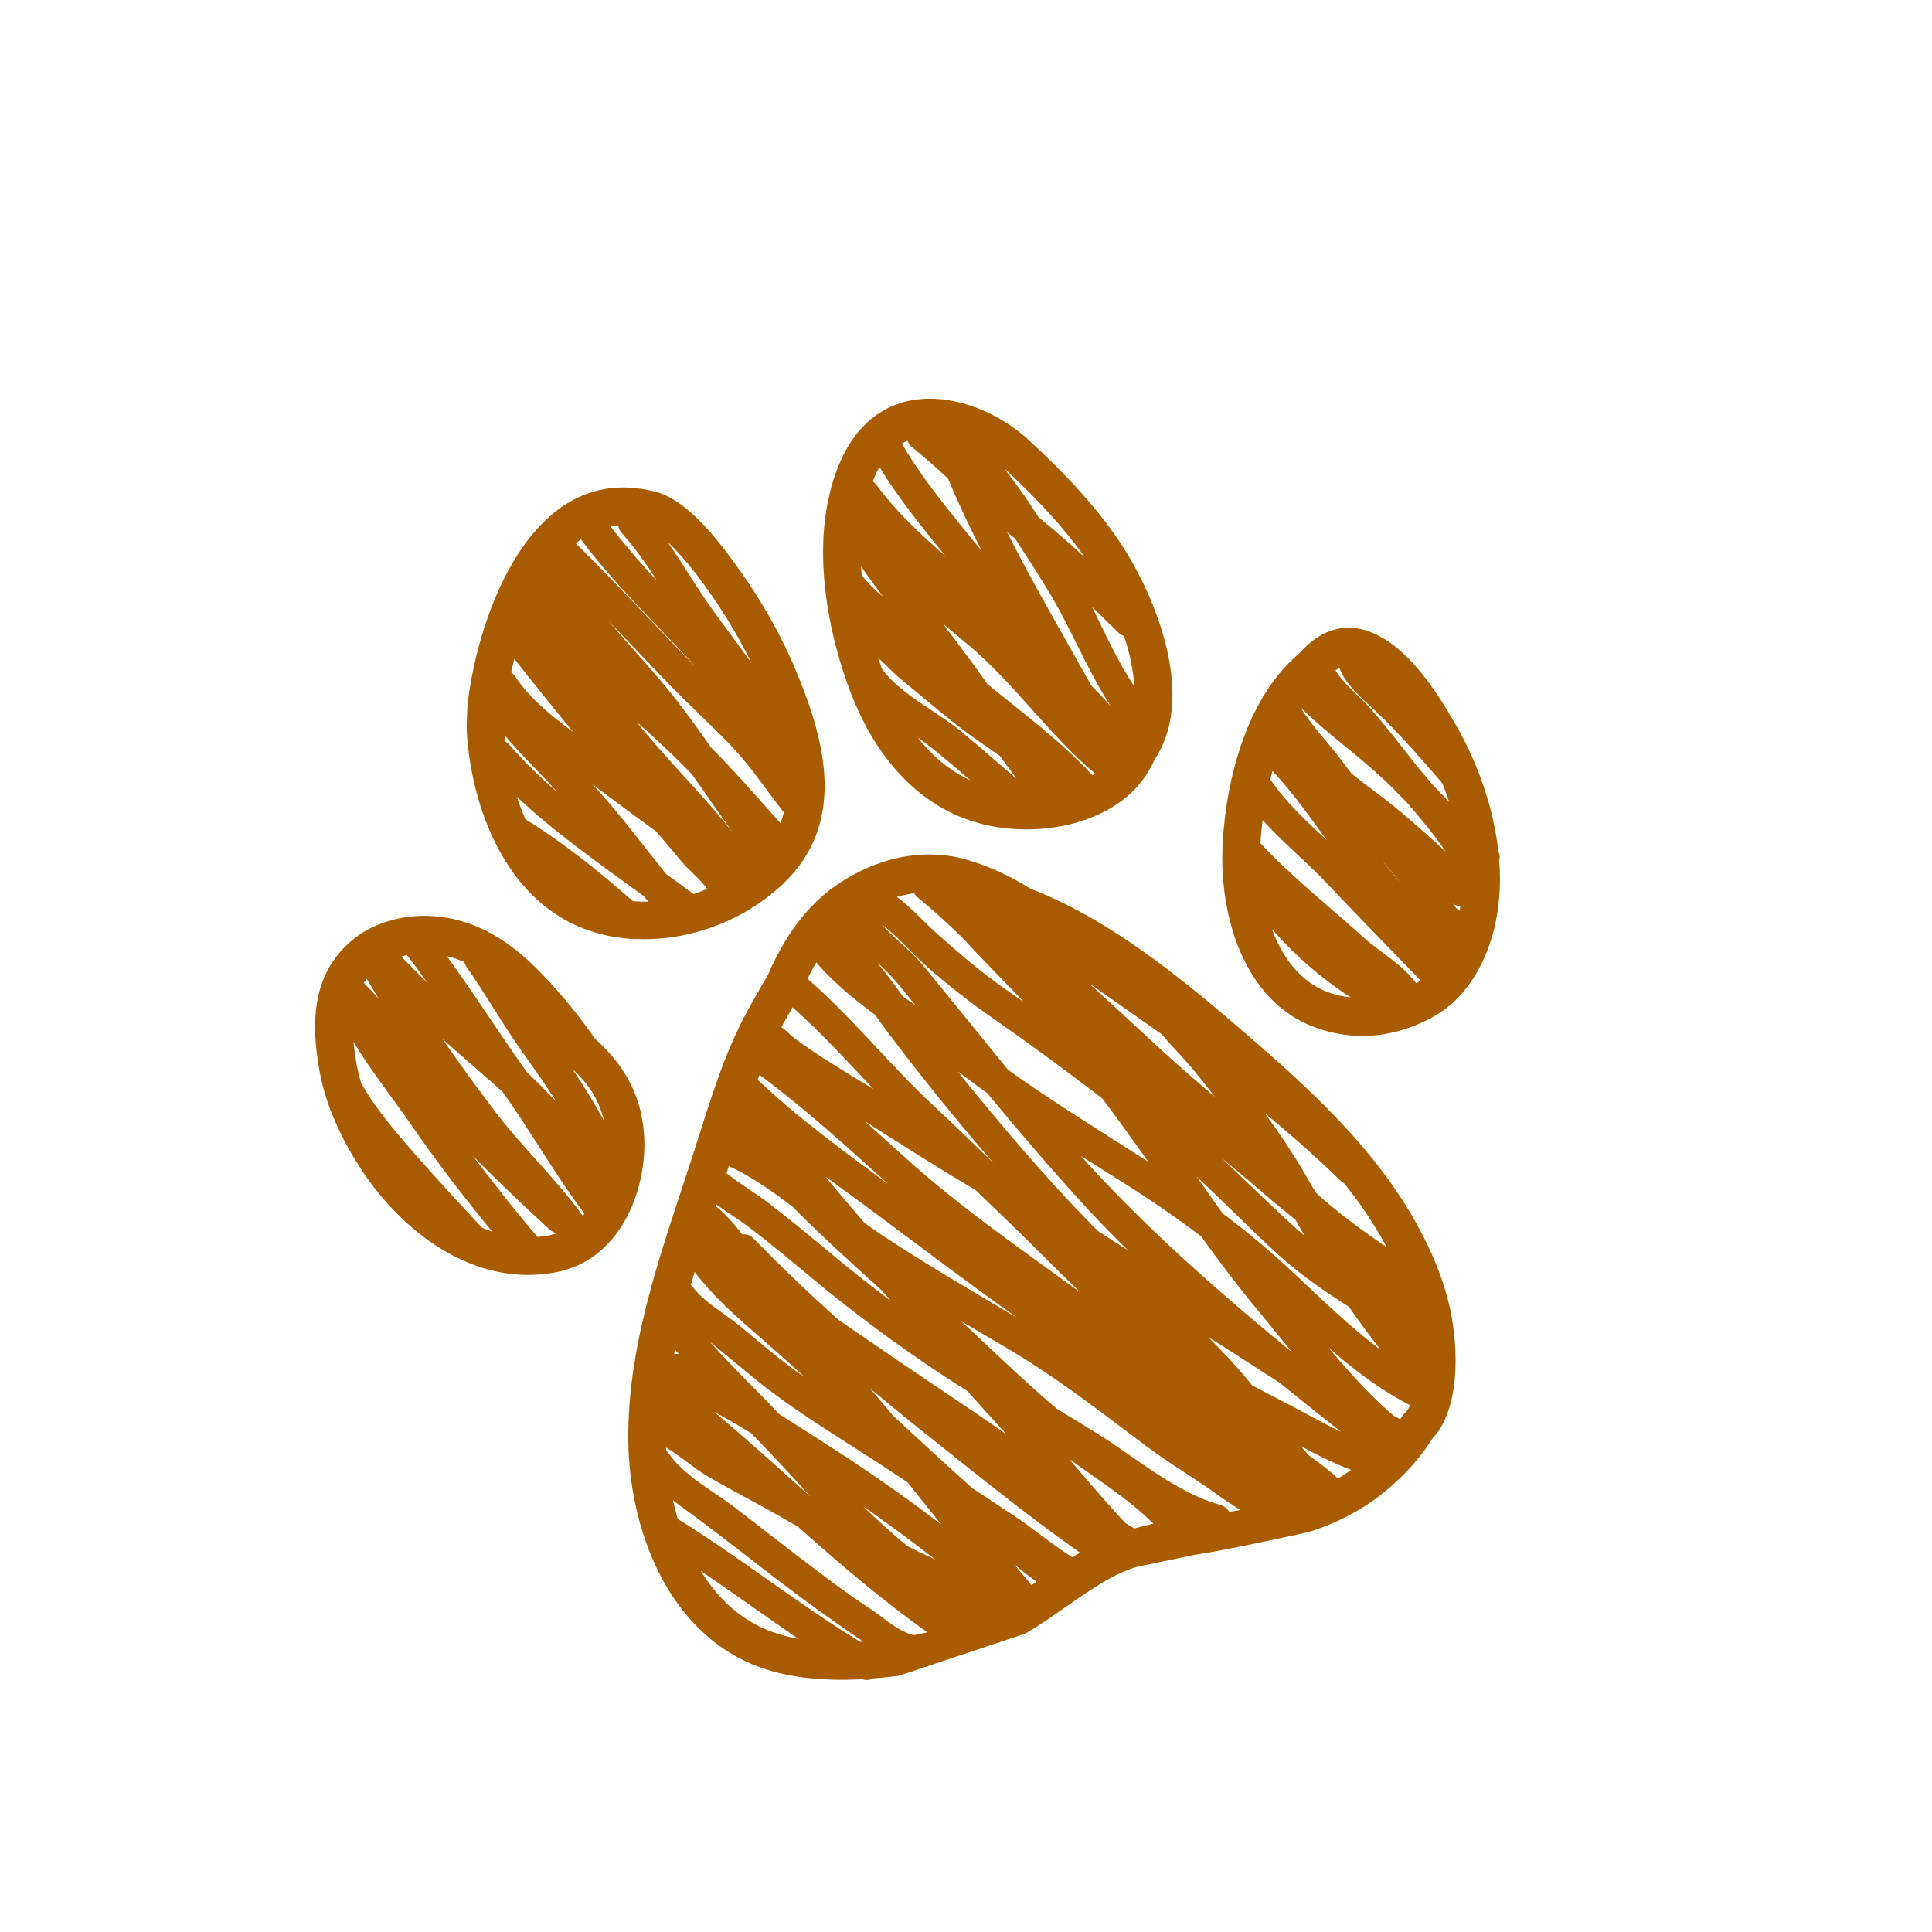
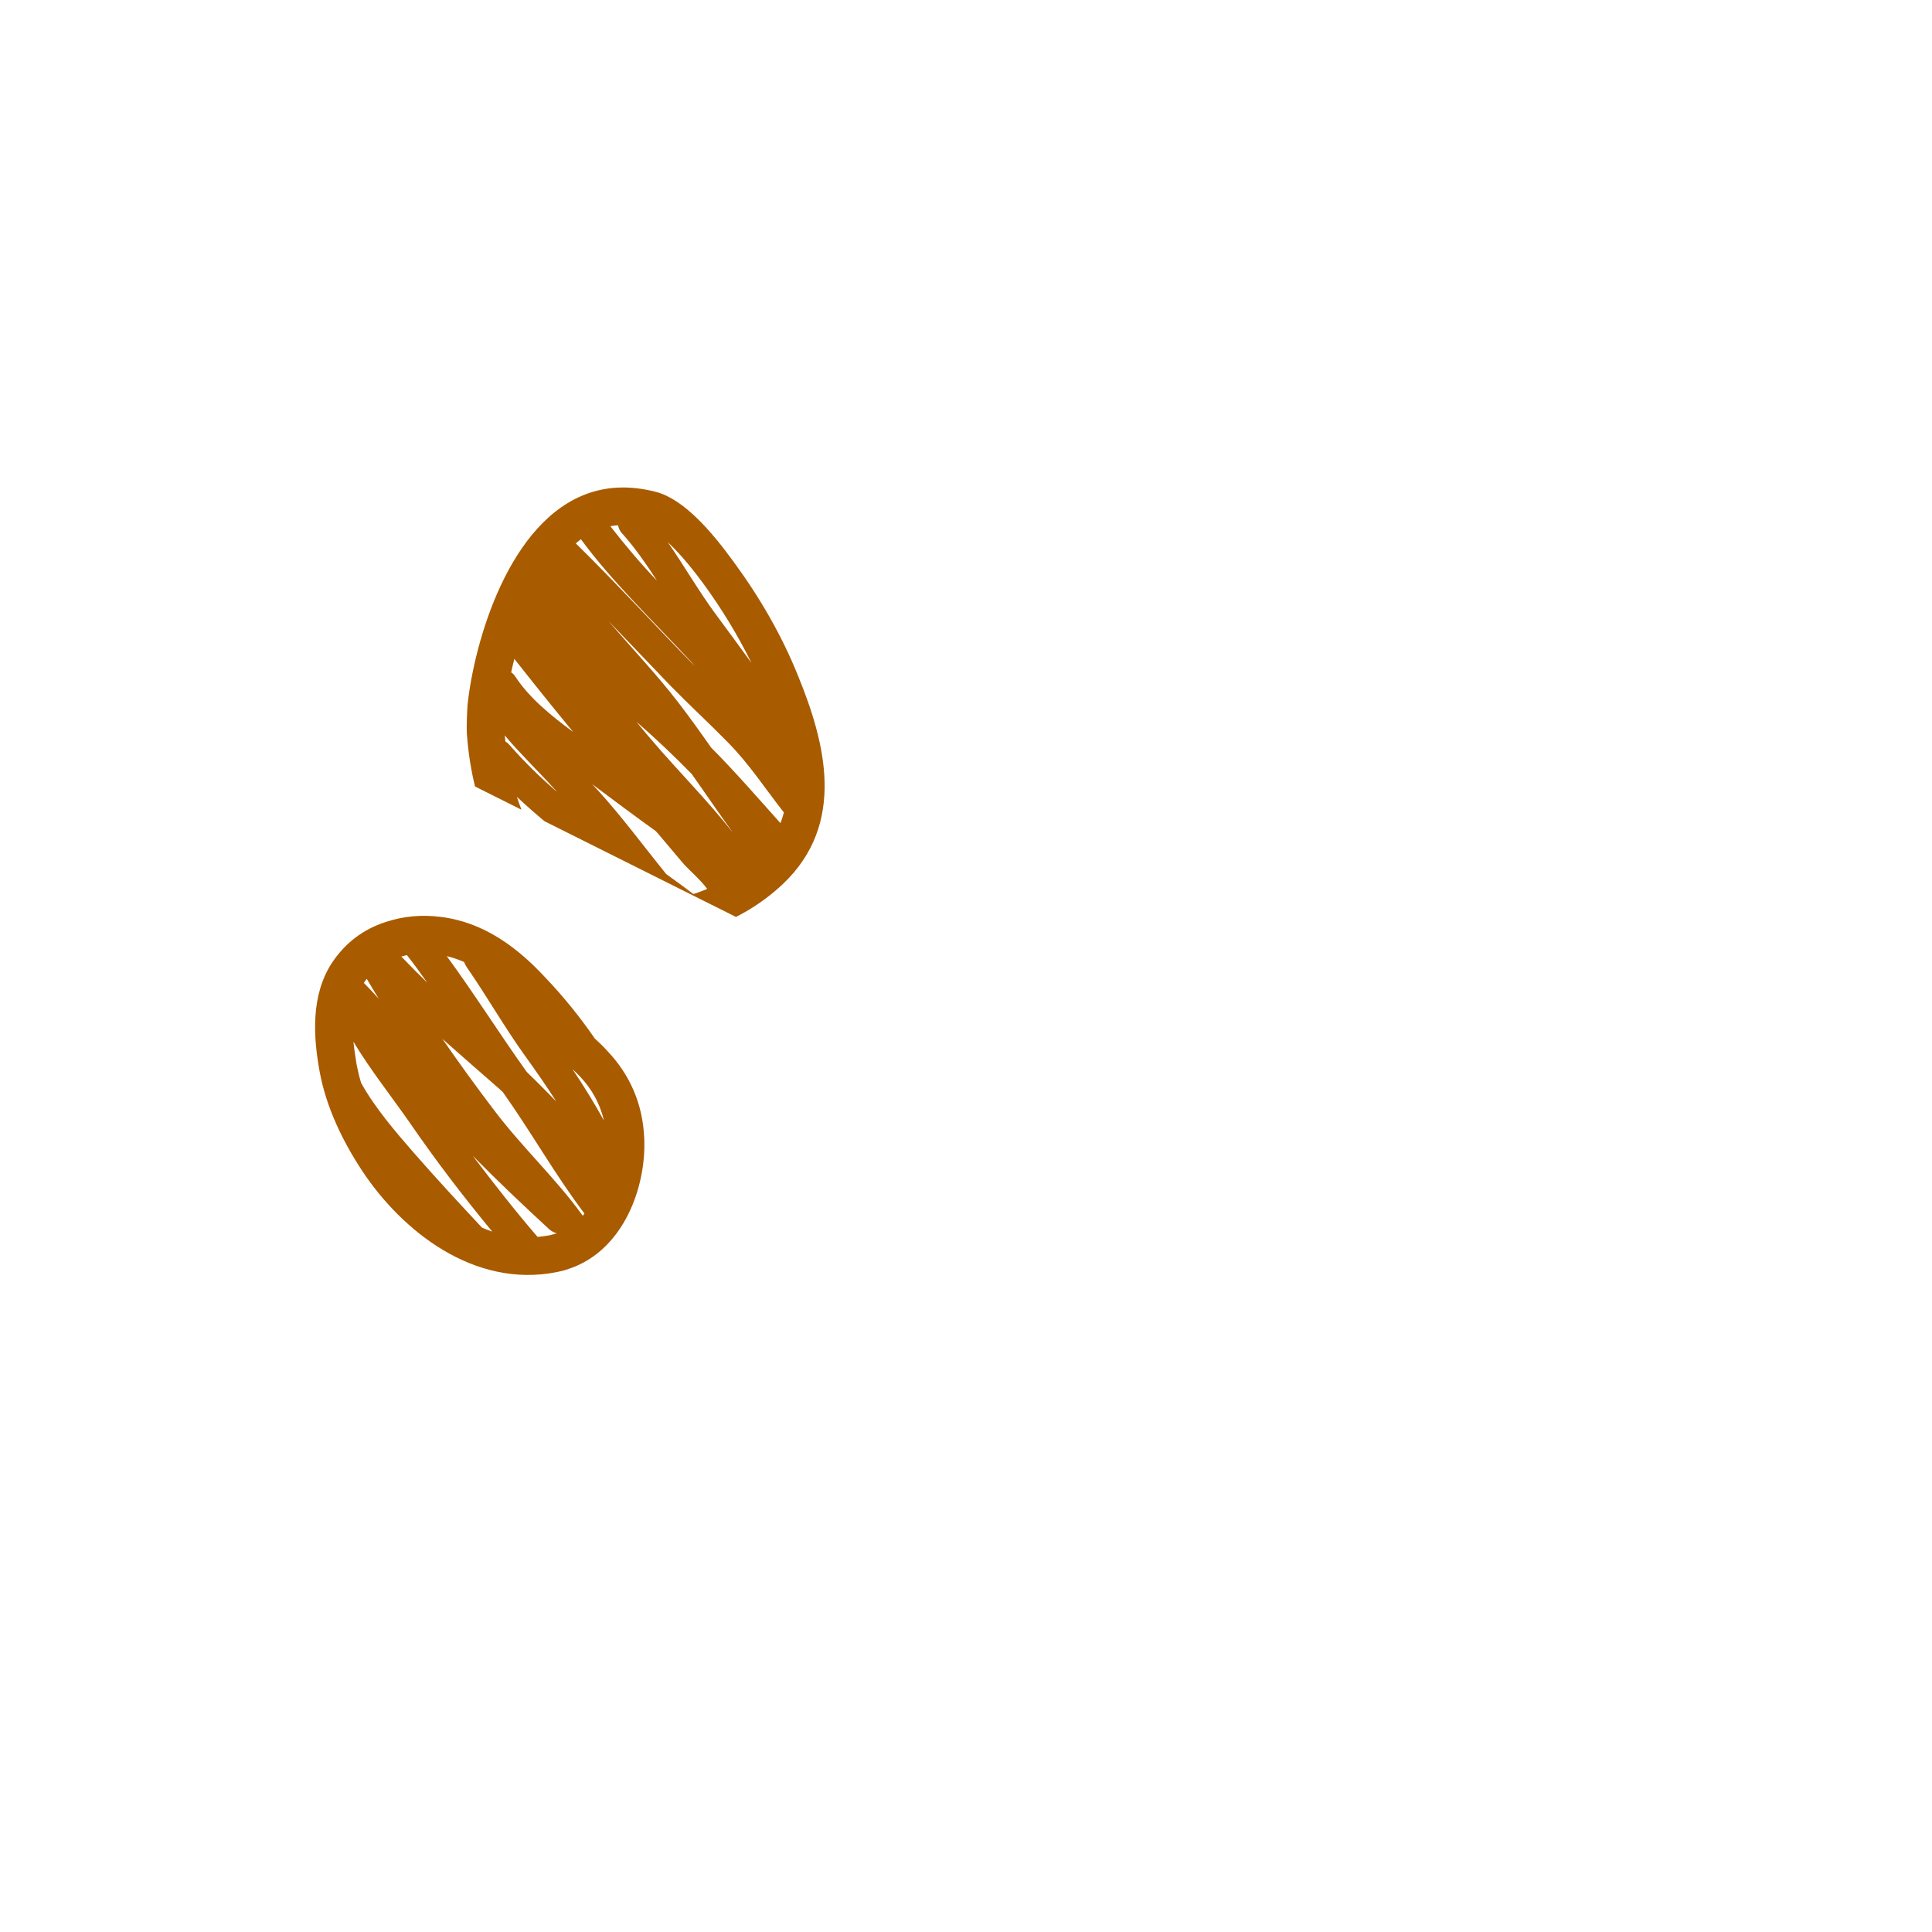
<svg xmlns="http://www.w3.org/2000/svg" width="50" zoomAndPan="magnify" viewBox="0 0 37.5 37.5" height="50" preserveAspectRatio="xMidYMid meet" version="1.0">
  <defs>
    <clipPath id="4d9fc6b193">
      <path d="M 9 9 L 17 9 L 17 19 L 9 19 Z M 9 9 " clip-rule="nonzero" />
    </clipPath>
    <clipPath id="7f47051475">
      <path d="M 3.266 12.289 L 25.734 4.801 L 33.223 27.266 L 10.754 34.758 Z M 3.266 12.289 " clip-rule="nonzero" />
    </clipPath>
    <clipPath id="d14c1f3c47">
-       <path d="M 3.266 12.289 L 25.734 4.801 L 33.223 27.266 L 10.754 34.758 Z M 3.266 12.289 " clip-rule="nonzero" />
+       <path d="M 3.266 12.289 L 25.734 4.801 L 33.223 27.266 Z M 3.266 12.289 " clip-rule="nonzero" />
    </clipPath>
    <clipPath id="cbf53606e5">
-       <path d="M 15 7 L 23 7 L 23 17 L 15 17 Z M 15 7 " clip-rule="nonzero" />
-     </clipPath>
+       </clipPath>
    <clipPath id="2c84e4c2bc">
      <path d="M 3.266 12.289 L 25.734 4.801 L 33.223 27.266 L 10.754 34.758 Z M 3.266 12.289 " clip-rule="nonzero" />
    </clipPath>
    <clipPath id="a49e57ec45">
      <path d="M 3.266 12.289 L 25.734 4.801 L 33.223 27.266 L 10.754 34.758 Z M 3.266 12.289 " clip-rule="nonzero" />
    </clipPath>
    <clipPath id="dfc8d77d43">
-       <path d="M 23 12 L 30 12 L 30 21 L 23 21 Z M 23 12 " clip-rule="nonzero" />
-     </clipPath>
+       </clipPath>
    <clipPath id="9df631c133">
      <path d="M 3.266 12.289 L 25.734 4.801 L 33.223 27.266 L 10.754 34.758 Z M 3.266 12.289 " clip-rule="nonzero" />
    </clipPath>
    <clipPath id="ddeb460ac3">
      <path d="M 3.266 12.289 L 25.734 4.801 L 33.223 27.266 L 10.754 34.758 Z M 3.266 12.289 " clip-rule="nonzero" />
    </clipPath>
    <clipPath id="028e96411f">
-       <path d="M 12 16 L 29 16 L 29 33 L 12 33 Z M 12 16 " clip-rule="nonzero" />
-     </clipPath>
+       </clipPath>
    <clipPath id="77f5e0e8dc">
      <path d="M 3.266 12.289 L 25.734 4.801 L 33.223 27.266 L 10.754 34.758 Z M 3.266 12.289 " clip-rule="nonzero" />
    </clipPath>
    <clipPath id="338defac64">
-       <path d="M 3.266 12.289 L 25.734 4.801 L 33.223 27.266 L 10.754 34.758 Z M 3.266 12.289 " clip-rule="nonzero" />
-     </clipPath>
+       </clipPath>
    <clipPath id="95f8ee4fd4">
      <path d="M 6 17 L 13 17 L 13 25 L 6 25 Z M 6 17 " clip-rule="nonzero" />
    </clipPath>
    <clipPath id="9c1dc934fb">
      <path d="M 3.266 12.289 L 25.734 4.801 L 33.223 27.266 L 10.754 34.758 Z M 3.266 12.289 " clip-rule="nonzero" />
    </clipPath>
    <clipPath id="7cda0013c2">
      <path d="M 3.266 12.289 L 25.734 4.801 L 33.223 27.266 L 10.754 34.758 Z M 3.266 12.289 " clip-rule="nonzero" />
    </clipPath>
  </defs>
  <g clip-path="url(#4d9fc6b193)">
    <g clip-path="url(#7f47051475)">
      <g clip-path="url(#d14c1f3c47)">
        <path fill="#a95b00" d="M 11.23 17.984 C 11.555 18.121 11.887 18.199 12.234 18.223 C 12.27 18.23 12.305 18.23 12.344 18.227 C 12.816 18.246 13.281 18.18 13.73 18.027 C 14.285 17.844 14.773 17.555 15.195 17.16 C 16.434 15.984 16.02 14.41 15.484 13.102 C 15.168 12.32 14.738 11.582 14.238 10.902 C 13.812 10.316 13.273 9.688 12.73 9.547 C 12.246 9.422 11.82 9.441 11.445 9.566 C 9.867 10.094 9.207 12.48 9.078 13.656 C 9.074 13.672 9.051 14.055 9.062 14.238 C 9.16 15.699 9.809 17.375 11.23 17.984 Z M 13.652 11.328 C 14.008 11.816 14.32 12.328 14.586 12.867 C 14.359 12.555 14.129 12.242 13.898 11.93 C 13.566 11.48 13.281 10.984 12.961 10.523 C 13.133 10.684 13.363 10.934 13.652 11.328 Z M 15.215 15.77 C 15.195 15.84 15.176 15.91 15.148 15.977 C 14.703 15.48 14.27 14.98 13.801 14.508 C 13.594 14.211 13.383 13.918 13.164 13.633 C 12.75 13.094 12.266 12.586 11.812 12.055 C 12.219 12.477 12.621 12.902 13.027 13.324 C 13.387 13.691 13.766 14.039 14.125 14.406 C 14.539 14.824 14.855 15.312 15.215 15.77 Z M 14.227 16.164 C 13.734 15.535 13.16 14.965 12.645 14.359 C 12.547 14.246 12.449 14.129 12.355 14.012 C 12.73 14.336 13.086 14.676 13.426 15.023 C 13.695 15.402 13.953 15.785 14.227 16.164 Z M 11.996 10.195 C 12.008 10.254 12.031 10.305 12.07 10.348 C 12.324 10.629 12.543 10.949 12.754 11.273 C 12.434 10.938 12.133 10.582 11.848 10.215 C 11.898 10.203 11.945 10.199 11.996 10.195 Z M 11.277 10.469 C 11.902 11.316 12.691 12.066 13.406 12.836 C 13.434 12.863 13.457 12.895 13.48 12.922 C 12.707 12.137 11.965 11.32 11.176 10.547 C 11.211 10.52 11.242 10.492 11.277 10.465 Z M 12.73 16.133 L 12.785 16.195 L 13.234 16.727 C 13.344 16.863 13.594 17.07 13.727 17.254 C 13.652 17.285 13.578 17.312 13.5 17.34 C 13.484 17.344 13.473 17.348 13.457 17.352 C 13.281 17.219 13.105 17.09 12.93 16.965 C 12.488 16.418 12.074 15.855 11.602 15.336 C 11.566 15.297 11.527 15.258 11.492 15.219 C 11.902 15.527 12.312 15.832 12.73 16.133 Z M 9.984 12.789 C 10.359 13.266 10.738 13.738 11.125 14.207 C 10.695 13.891 10.273 13.547 10 13.129 C 9.98 13.098 9.953 13.07 9.922 13.051 C 9.938 12.965 9.961 12.879 9.984 12.789 Z M 9.797 14.273 C 10.098 14.633 10.449 14.969 10.742 15.293 C 10.766 15.316 10.789 15.34 10.809 15.367 C 10.48 15.086 10.172 14.781 9.887 14.457 C 9.863 14.43 9.84 14.41 9.809 14.391 C 9.805 14.355 9.801 14.312 9.797 14.273 Z M 10.035 15.469 C 10.793 16.18 11.652 16.777 12.492 17.391 C 12.523 17.426 12.555 17.465 12.586 17.5 C 12.484 17.504 12.383 17.5 12.285 17.492 C 11.629 16.914 10.945 16.363 10.199 15.902 C 10.137 15.762 10.082 15.617 10.035 15.473 Z M 10.035 15.469 " fill-opacity="1" fill-rule="nonzero" />
      </g>
    </g>
  </g>
  <g clip-path="url(#cbf53606e5)">
    <g clip-path="url(#2c84e4c2bc)">
      <g clip-path="url(#a49e57ec45)">
-         <path fill="#a95b00" d="M 18.805 15.918 C 19.477 16.152 20.312 16.164 21.023 15.926 C 21.594 15.738 22.086 15.387 22.355 14.859 C 22.375 14.816 22.395 14.781 22.41 14.742 C 23.191 13.586 22.5 11.742 21.84 10.684 C 21.348 9.895 20.656 9.176 19.965 8.539 C 19.312 7.941 18.297 7.551 17.453 7.832 C 16.973 7.992 16.547 8.367 16.273 9.047 C 15.676 10.523 16.094 12.371 16.523 13.473 C 16.926 14.516 17.656 15.52 18.805 15.918 Z M 17.816 14.32 C 17.91 14.383 18 14.449 18.082 14.516 C 18.34 14.719 18.586 14.93 18.832 15.145 C 18.41 14.949 18.078 14.652 17.816 14.32 Z M 21.203 15.047 C 20.586 14.379 19.867 13.852 19.168 13.281 C 19.012 13.059 18.855 12.84 18.691 12.625 C 18.562 12.449 18.43 12.273 18.297 12.102 C 18.48 12.254 18.664 12.41 18.848 12.562 C 19.711 13.301 20.387 14.285 21.254 15.016 C 21.234 15.027 21.219 15.035 21.203 15.047 Z M 21.816 12.34 C 21.926 12.664 21.992 12.992 22.02 13.328 C 21.703 12.855 21.453 12.305 21.199 11.781 C 21.363 11.945 21.531 12.105 21.699 12.27 C 21.73 12.305 21.77 12.328 21.816 12.344 Z M 21.055 10.816 C 20.781 10.566 20.504 10.32 20.215 10.086 C 20.195 10.07 20.18 10.055 20.16 10.039 C 20.098 9.949 20.039 9.859 19.98 9.766 C 19.832 9.543 19.664 9.32 19.5 9.098 C 20.172 9.719 20.684 10.285 21.055 10.816 Z M 19.648 10.41 C 19.664 10.422 19.684 10.438 19.703 10.453 C 19.922 10.793 20.145 11.129 20.352 11.477 C 20.781 12.18 21.102 13.004 21.559 13.707 C 21.438 13.57 21.312 13.438 21.184 13.309 C 20.633 12.32 20.055 11.336 19.547 10.328 C 19.578 10.352 19.613 10.383 19.645 10.41 Z M 17.613 8.555 C 17.633 8.605 17.66 8.645 17.703 8.68 C 17.945 8.875 18.176 9.082 18.402 9.289 C 18.602 9.77 18.824 10.238 19.059 10.699 C 18.508 10.02 17.934 9.348 17.504 8.609 C 17.539 8.59 17.574 8.57 17.609 8.555 Z M 16.949 9.32 C 16.984 9.234 17.023 9.148 17.07 9.066 C 17.438 9.668 17.895 10.23 18.348 10.789 C 17.863 10.371 17.398 9.934 17.012 9.414 C 16.992 9.387 16.969 9.363 16.941 9.344 C 16.941 9.336 16.945 9.328 16.949 9.32 Z M 16.715 11 C 16.852 11.195 16.996 11.391 17.141 11.582 C 16.988 11.461 16.852 11.324 16.727 11.172 C 16.723 11.113 16.715 11.059 16.715 11 Z M 17.047 12.773 C 17.199 12.906 17.344 13.066 17.477 13.176 C 17.828 13.461 18.168 13.754 18.523 14.035 C 18.812 14.262 19.109 14.465 19.406 14.672 C 19.516 14.82 19.621 14.965 19.73 15.113 C 19.367 14.809 19.012 14.492 18.645 14.188 C 18.188 13.812 17.465 13.465 17.117 12.98 C 17.094 12.91 17.07 12.844 17.047 12.773 Z M 17.047 12.773 " fill-opacity="1" fill-rule="nonzero" />
-       </g>
+         </g>
    </g>
  </g>
  <g clip-path="url(#dfc8d77d43)">
    <g clip-path="url(#9df631c133)">
      <g clip-path="url(#ddeb460ac3)">
        <path fill="#a95b00" d="M 28.262 14.078 C 27.879 13.41 27.34 12.57 26.625 12.277 C 26.34 12.16 26.074 12.16 25.844 12.238 C 25.609 12.316 25.398 12.477 25.223 12.68 C 24.215 13.516 23.797 15.094 23.73 16.402 C 23.664 17.781 24.145 19.434 25.523 19.941 C 26.117 20.156 26.711 20.164 27.312 19.961 C 27.496 19.898 27.672 19.82 27.84 19.723 C 28.453 19.375 28.828 18.723 29.004 18.023 C 29.105 17.59 29.137 17.148 29.098 16.703 C 29.117 16.641 29.109 16.578 29.082 16.516 C 28.984 15.652 28.672 14.789 28.262 14.078 Z M 24.699 14.965 C 25.09 15.379 25.414 15.844 25.75 16.305 C 25.352 15.934 24.934 15.551 24.656 15.125 C 24.672 15.07 24.684 15.02 24.699 14.965 Z M 25.773 19.258 C 25.25 19.062 24.895 18.598 24.688 18.035 C 25.137 18.547 25.645 18.988 26.215 19.359 C 26.066 19.344 25.918 19.309 25.773 19.258 Z M 27.488 19.086 C 27.23 18.723 26.781 18.48 26.461 18.191 C 25.793 17.586 25.078 17.027 24.465 16.367 C 24.473 16.223 24.488 16.07 24.508 15.918 C 24.895 16.352 25.375 16.738 25.75 17.141 C 26.352 17.777 26.965 18.402 27.574 19.031 C 27.547 19.051 27.516 19.07 27.488 19.086 Z M 26.719 16.578 C 26.836 16.715 26.953 16.852 27.066 16.988 C 27.102 17.027 27.133 17.07 27.164 17.113 C 27.016 16.938 26.867 16.758 26.723 16.578 Z M 28.332 17.68 C 28.312 17.66 28.293 17.641 28.27 17.629 C 28.246 17.598 28.223 17.57 28.199 17.539 C 28.242 17.57 28.293 17.59 28.344 17.594 C 28.34 17.625 28.336 17.652 28.332 17.68 Z M 27.18 15.754 C 26.906 15.516 26.551 15.273 26.23 15.012 C 26.164 14.926 26.102 14.84 26.035 14.754 C 25.781 14.41 25.465 14.098 25.246 13.734 C 25.758 14.238 26.352 14.652 26.879 15.148 C 27.027 15.289 27.176 15.441 27.32 15.59 C 27.582 15.898 27.844 16.207 28.066 16.539 C 27.781 16.266 27.48 16.012 27.184 15.754 Z M 27.785 15.207 C 27.629 15.023 27.477 14.84 27.332 14.652 C 27.098 14.352 26.863 14.051 26.609 13.762 C 26.391 13.512 26.098 13.297 25.922 13.012 C 25.945 12.992 25.973 12.977 25.996 12.961 C 26.125 13.301 26.449 13.566 26.703 13.805 C 27.164 14.238 27.578 14.723 27.996 15.203 C 28.043 15.32 28.086 15.441 28.129 15.566 C 28.012 15.445 27.898 15.328 27.785 15.207 Z M 27.785 15.207 " fill-opacity="1" fill-rule="nonzero" />
      </g>
    </g>
  </g>
  <g clip-path="url(#028e96411f)">
    <g clip-path="url(#77f5e0e8dc)">
      <g clip-path="url(#338defac64)">
        <path fill="#a95b00" d="M 24.504 20.344 C 23.238 19.242 21.688 17.898 20 17.25 C 19.617 17.008 19.211 16.82 18.781 16.691 C 18.223 16.527 17.648 16.562 17.113 16.738 C 16.793 16.848 16.492 17 16.215 17.195 C 15.609 17.621 15.195 18.25 14.906 18.922 C 14.77 19.148 14.645 19.375 14.531 19.578 C 14.051 20.445 13.781 21.383 13.48 22.32 C 12.906 24.109 12.223 25.879 12.195 27.781 C 12.168 29.484 12.84 31.477 14.48 32.25 C 15.156 32.57 15.969 32.633 16.738 32.594 C 16.809 32.617 16.875 32.613 16.941 32.578 C 17.09 32.566 17.238 32.551 17.383 32.535 C 17.84 32.48 18.285 32.379 18.719 32.234 C 19.293 32.043 19.828 31.781 20.324 31.441 C 20.738 31.16 21.137 30.859 21.574 30.617 C 21.723 30.539 21.879 30.473 22.039 30.418 L 23.18 30.18 C 23.75 30.102 25.406 29.738 25.422 29.73 C 25.691 29.645 25.953 29.535 26.203 29.402 C 26.82 29.078 27.422 28.531 27.809 27.914 C 27.852 27.871 27.887 27.828 27.922 27.777 C 28.293 27.219 28.293 26.363 28.203 25.723 C 28.098 24.992 27.816 24.32 27.457 23.684 C 26.727 22.391 25.613 21.312 24.504 20.344 Z M 25.145 23.676 C 25.203 23.777 25.262 23.883 25.32 23.984 C 25.219 23.898 25.113 23.805 25.012 23.711 C 24.57 23.305 24.145 22.887 23.711 22.477 C 24.031 22.742 24.352 23.008 24.668 23.285 C 24.824 23.418 24.984 23.547 25.148 23.676 Z M 22.555 20.082 C 22.734 20.293 22.926 20.488 23.105 20.695 C 23.266 20.887 23.426 21.086 23.578 21.289 C 23.41 21.141 23.238 20.996 23.066 20.848 C 22.41 20.273 21.781 19.668 21.133 19.082 C 21.609 19.414 22.086 19.746 22.559 20.082 Z M 17.605 22.5 C 17.332 22.254 17.059 22.008 16.785 21.762 C 17.402 22.156 18.023 22.551 18.652 22.93 C 18.75 22.984 18.844 23.043 18.938 23.102 C 19.379 23.523 19.82 23.949 20.254 24.383 C 20.488 24.617 20.727 24.852 20.965 25.082 C 20.777 24.945 20.586 24.809 20.398 24.672 C 19.441 23.98 18.48 23.289 17.605 22.5 Z M 19.746 25.582 C 18.875 25.059 17.996 24.555 17.148 23.992 C 17.023 23.91 16.902 23.824 16.781 23.738 C 16.566 23.488 16.348 23.234 16.137 22.98 C 16.102 22.934 16.066 22.887 16.027 22.84 C 16.262 23.012 16.496 23.188 16.73 23.355 C 17.691 24.066 18.641 24.793 19.617 25.488 C 19.66 25.52 19.703 25.551 19.746 25.582 Z M 18.66 20.883 C 18.637 20.855 18.617 20.828 18.598 20.801 C 18.652 20.844 18.711 20.883 18.766 20.926 C 18.895 21.023 19.027 21.121 19.16 21.215 C 19.754 21.934 20.359 22.641 20.988 23.332 C 21.281 23.652 21.582 23.965 21.891 24.266 C 21.699 24.145 21.508 24.023 21.316 23.898 C 21.262 23.844 21.203 23.789 21.148 23.73 C 20.266 22.828 19.449 21.859 18.656 20.883 Z M 20.984 22.438 C 21.316 22.648 21.645 22.859 21.977 23.066 C 22.441 23.363 22.883 23.672 23.312 23.996 C 23.684 24.512 24.066 25.02 24.477 25.508 C 24.676 25.75 24.875 25.996 25.078 26.246 C 23.848 25.238 22.645 24.191 21.539 23.039 C 21.352 22.844 21.164 22.645 20.984 22.441 Z M 17.742 17.336 C 17.762 17.371 17.785 17.398 17.816 17.422 C 18.121 17.672 18.41 17.938 18.691 18.211 C 19.074 18.637 19.488 19.035 19.871 19.449 C 19.75 19.367 19.633 19.281 19.512 19.199 C 19.055 18.879 18.629 18.516 18.215 18.148 C 17.949 17.914 17.699 17.625 17.41 17.41 C 17.52 17.379 17.629 17.355 17.742 17.336 Z M 17.969 18.742 C 18.391 19.113 18.832 19.461 19.297 19.781 C 20.008 20.277 20.707 20.793 21.395 21.32 C 21.699 21.727 21.996 22.137 22.289 22.551 C 21.375 21.961 20.449 21.398 19.566 20.766 C 19.406 20.57 19.25 20.375 19.09 20.18 C 18.711 19.715 18.332 19.246 17.953 18.781 C 17.703 18.473 17.379 18.23 17.109 17.941 C 17.422 18.172 17.699 18.504 17.969 18.742 Z M 17.449 19.117 C 17.555 19.246 17.66 19.379 17.766 19.508 C 17.688 19.453 17.609 19.398 17.527 19.344 C 17.367 19.117 17.203 18.898 17.031 18.688 C 17.18 18.82 17.32 18.965 17.449 19.117 Z M 15.848 18.676 C 15.859 18.695 15.871 18.711 15.883 18.727 C 16.203 19.086 16.582 19.402 16.984 19.695 C 17.047 19.785 17.109 19.875 17.176 19.961 C 17.539 20.449 17.914 20.926 18.297 21.398 C 18.621 21.797 18.949 22.191 19.285 22.578 C 18.91 22.211 18.531 21.844 18.145 21.484 C 17.285 20.691 16.559 19.766 15.676 19 C 15.73 18.883 15.785 18.777 15.848 18.676 Z M 15.172 19.93 L 15.207 19.863 C 15.266 19.762 15.324 19.656 15.383 19.551 C 15.941 20.047 16.441 20.594 16.953 21.137 L 16.941 21.129 C 16.605 20.93 16.27 20.723 15.938 20.512 C 15.762 20.395 15.59 20.277 15.418 20.152 C 15.359 20.105 15.23 19.973 15.168 19.938 Z M 14.742 20.863 C 15.609 21.504 16.406 22.23 17.207 22.953 C 17.215 22.961 17.223 22.969 17.23 22.977 C 16.363 22.332 15.488 21.703 14.707 20.957 C 14.719 20.926 14.73 20.895 14.742 20.863 Z M 14.145 22.633 C 14.578 22.832 14.984 23.117 15.379 23.418 C 15.93 23.977 16.516 24.504 17.098 25.031 C 17.164 25.102 17.227 25.176 17.289 25.25 C 16.91 24.965 16.535 24.668 16.168 24.363 C 15.766 24.027 15.359 23.691 14.945 23.371 C 14.672 23.16 14.371 22.988 14.102 22.773 Z M 13.902 23.379 C 14.113 23.531 14.336 23.668 14.543 23.824 C 14.965 24.141 15.363 24.484 15.77 24.816 C 16.586 25.496 17.441 26.129 18.332 26.715 C 18.477 26.812 18.629 26.906 18.777 27 C 19.027 27.281 19.281 27.562 19.535 27.84 C 19.145 27.566 18.754 27.301 18.355 27.035 C 17.656 26.566 16.965 26.094 16.273 25.617 C 15.707 25.109 15.16 24.586 14.629 24.043 C 14.57 23.98 14.496 23.949 14.41 23.961 C 14.25 23.758 14.086 23.566 13.891 23.41 Z M 13.484 24.688 C 13.809 25.121 14.219 25.492 14.629 25.848 C 14.961 26.137 15.289 26.43 15.613 26.723 C 15.543 26.676 15.473 26.629 15.402 26.578 C 15.047 26.316 14.711 26.027 14.371 25.746 C 14.082 25.504 13.656 25.27 13.434 24.965 C 13.426 24.957 13.418 24.949 13.41 24.941 C 13.434 24.859 13.457 24.773 13.484 24.688 Z M 13.102 26.195 C 13.125 26.227 13.152 26.254 13.176 26.281 C 13.145 26.277 13.113 26.281 13.086 26.285 C 13.09 26.254 13.094 26.227 13.102 26.195 Z M 14.789 31.594 C 14.277 31.352 13.887 30.957 13.602 30.492 C 14.238 30.922 14.859 31.375 15.496 31.809 C 15.25 31.766 15.016 31.695 14.789 31.594 Z M 16.695 31.867 C 15.488 31.129 14.379 30.242 13.176 29.496 C 13.168 29.492 13.164 29.488 13.156 29.484 C 13.121 29.363 13.09 29.242 13.062 29.121 C 13.207 29.234 13.359 29.34 13.512 29.453 C 14.035 29.844 14.551 30.246 15.066 30.645 C 15.586 31.043 16.109 31.422 16.648 31.789 C 16.684 31.812 16.719 31.84 16.754 31.863 C 16.734 31.863 16.715 31.867 16.695 31.867 Z M 17.734 31.738 C 17.414 31.656 17.156 31.398 16.887 31.223 C 16.398 30.902 15.934 30.547 15.469 30.191 C 15.062 29.879 14.66 29.566 14.254 29.254 C 13.832 28.93 13.285 28.652 12.98 28.211 C 12.965 28.191 12.949 28.172 12.93 28.156 C 12.93 28.137 12.93 28.117 12.93 28.098 C 13.203 28.258 13.484 28.508 13.711 28.641 C 14.23 28.945 14.77 29.215 15.289 29.52 C 15.355 29.559 15.422 29.594 15.488 29.633 C 16.297 30.352 17.117 31.055 18 31.684 C 17.91 31.703 17.82 31.723 17.734 31.738 Z M 13.871 27.41 C 14.113 27.539 14.348 27.676 14.582 27.82 C 14.938 28.188 15.293 28.559 15.629 28.938 C 15.664 28.977 15.703 29.016 15.738 29.055 C 15.121 28.5 14.504 27.945 13.871 27.41 Z M 17.609 30.008 C 17.312 29.762 17.027 29.504 16.754 29.238 C 17.203 29.551 17.645 29.875 18.082 30.215 L 18.16 30.273 C 17.977 30.188 17.789 30.102 17.609 30.008 Z M 16.438 28.289 C 16 28.004 15.562 27.727 15.125 27.449 C 15.051 27.371 14.977 27.293 14.902 27.215 C 14.52 26.824 14.133 26.445 13.773 26.039 C 14.07 26.281 14.363 26.527 14.66 26.77 C 15.301 27.293 16.016 27.734 16.711 28.18 C 17.016 28.375 17.316 28.57 17.613 28.77 C 17.832 29.043 18.055 29.32 18.273 29.594 C 17.676 29.133 17.066 28.707 16.438 28.289 Z M 20.023 30.766 C 19.91 30.633 19.797 30.5 19.684 30.363 C 19.824 30.48 19.973 30.594 20.117 30.703 Z M 20.816 30.227 C 20.41 29.973 20.035 29.648 19.633 29.387 C 19.379 29.223 19.125 29.051 18.871 28.883 C 18.352 28.422 17.844 27.949 17.336 27.48 C 17.188 27.301 17.039 27.125 16.887 26.949 C 17.156 27.172 17.426 27.395 17.695 27.613 C 18.762 28.461 19.844 29.348 20.961 30.137 C 20.91 30.168 20.863 30.195 20.816 30.227 Z M 22.02 29.668 C 21.961 29.637 21.906 29.602 21.848 29.566 C 21.469 29.164 21.113 28.742 20.754 28.32 C 21.305 28.719 21.914 29.102 22.387 29.574 C 22.262 29.602 22.141 29.633 22.016 29.668 Z M 23.859 29.344 C 23.816 29.273 23.754 29.227 23.676 29.207 C 22.824 28.973 22.02 28.27 21.277 27.812 C 21.023 27.656 20.766 27.5 20.512 27.344 C 19.945 26.863 19.406 26.348 18.863 25.836 C 18.797 25.773 18.73 25.711 18.664 25.648 C 18.934 25.809 19.207 25.969 19.48 26.129 C 20.453 26.695 21.32 27.371 22.219 28.047 C 22.668 28.387 23.152 28.668 23.609 28.996 C 23.75 29.102 23.91 29.203 24.074 29.309 C 24.004 29.32 23.93 29.336 23.855 29.344 Z M 25.969 28.699 C 25.805 28.539 25.609 28.398 25.414 28.258 C 25.359 28.199 25.305 28.133 25.25 28.07 C 25.566 28.242 25.895 28.406 26.227 28.531 C 26.141 28.59 26.055 28.648 25.969 28.699 Z M 25.008 27.258 C 24.773 27.137 24.539 27.016 24.305 26.891 C 24.176 26.73 24.039 26.57 23.898 26.418 C 23.754 26.262 23.602 26.105 23.453 25.953 C 23.914 26.242 24.371 26.539 24.832 26.836 C 25.23 27.156 25.629 27.477 26.031 27.793 C 25.68 27.629 25.336 27.426 25.008 27.258 Z M 23.73 23.551 C 23.562 23.316 23.395 23.078 23.227 22.84 C 23.746 23.32 24.238 23.824 24.758 24.305 C 25.207 24.719 25.688 25.051 26.18 25.363 C 26.379 25.648 26.586 25.93 26.801 26.203 C 26.203 25.758 25.664 25.227 25.121 24.719 C 24.68 24.305 24.215 23.914 23.73 23.551 Z M 27.316 27.375 C 27.312 27.379 27.309 27.383 27.305 27.387 C 27.262 27.43 27.223 27.477 27.191 27.527 C 27.188 27.535 27.184 27.543 27.176 27.547 C 27.137 27.523 27.094 27.504 27.051 27.48 C 26.602 27.098 26.184 26.633 25.785 26.156 C 26.273 26.586 26.793 26.977 27.371 27.277 C 27.355 27.309 27.336 27.344 27.316 27.375 Z M 25.539 23.148 C 25.461 23.016 25.383 22.883 25.305 22.746 C 25.074 22.355 24.82 21.973 24.551 21.609 C 25.055 22.023 25.547 22.457 26.02 22.918 C 26.039 22.938 26.062 22.953 26.086 22.965 C 26.363 23.305 26.609 23.664 26.824 24.043 C 26.855 24.098 26.887 24.156 26.918 24.211 C 26.43 23.875 25.969 23.543 25.539 23.148 Z M 25.539 23.148 " fill-opacity="1" fill-rule="nonzero" />
      </g>
    </g>
  </g>
  <g clip-path="url(#95f8ee4fd4)">
    <g clip-path="url(#9c1dc934fb)">
      <g clip-path="url(#7cda0013c2)">
        <path fill="#a95b00" d="M 11.039 24.629 C 12.113 24.273 12.551 23.02 12.504 22.082 C 12.473 21.43 12.234 20.867 11.785 20.395 C 11.711 20.312 11.629 20.234 11.547 20.16 C 11.258 19.742 10.941 19.348 10.59 18.98 C 10.059 18.406 9.406 17.902 8.555 17.797 C 8.191 17.75 7.836 17.781 7.488 17.895 C 7.043 18.039 6.691 18.309 6.434 18.703 C 6.031 19.332 6.082 20.129 6.203 20.793 C 6.328 21.484 6.648 22.148 7.035 22.734 C 7.801 23.887 9.195 25.012 10.809 24.691 C 10.887 24.676 10.965 24.656 11.039 24.629 Z M 11.312 23.598 C 10.793 22.879 10.133 22.266 9.598 21.559 C 9.25 21.102 8.914 20.637 8.586 20.164 C 8.941 20.48 9.297 20.789 9.641 21.09 C 9.68 21.125 9.719 21.16 9.758 21.195 C 10.309 21.969 10.773 22.801 11.344 23.555 C 11.332 23.57 11.32 23.586 11.312 23.598 Z M 11.254 20.891 C 11.488 21.137 11.645 21.422 11.723 21.75 C 11.535 21.41 11.328 21.074 11.113 20.754 C 11.164 20.801 11.211 20.844 11.254 20.891 Z M 9.008 18.672 C 9.02 18.707 9.035 18.734 9.055 18.766 C 9.445 19.328 9.781 19.922 10.184 20.484 C 10.395 20.777 10.602 21.074 10.797 21.379 C 10.609 21.188 10.422 20.996 10.23 20.812 L 10.223 20.805 C 9.695 20.066 9.207 19.289 8.672 18.559 C 8.789 18.586 8.898 18.625 9.008 18.672 Z M 7.117 18.996 C 7.195 19.129 7.273 19.258 7.352 19.387 C 7.258 19.281 7.16 19.176 7.062 19.078 C 7.082 19.051 7.098 19.023 7.121 18.996 Z M 9.355 23.828 C 8.91 23.352 8.465 22.871 8.035 22.379 C 7.691 21.984 7.27 21.496 7.008 21.016 C 6.973 20.898 6.945 20.781 6.922 20.664 C 6.895 20.504 6.875 20.355 6.859 20.219 C 7.195 20.777 7.625 21.316 7.973 21.82 C 8.465 22.535 9 23.234 9.555 23.906 C 9.488 23.883 9.422 23.855 9.355 23.828 Z M 7.898 18.539 C 8.035 18.711 8.164 18.891 8.293 19.074 C 8.121 18.906 7.953 18.738 7.789 18.566 C 7.824 18.559 7.859 18.547 7.898 18.539 Z M 9.176 22.434 C 9.66 22.926 10.168 23.406 10.668 23.867 C 10.711 23.902 10.758 23.926 10.809 23.938 C 10.762 23.953 10.715 23.965 10.668 23.977 C 10.59 23.992 10.512 24 10.434 24.008 C 9.996 23.5 9.582 22.969 9.176 22.434 Z M 9.176 22.434 " fill-opacity="1" fill-rule="nonzero" />
      </g>
    </g>
  </g>
</svg>